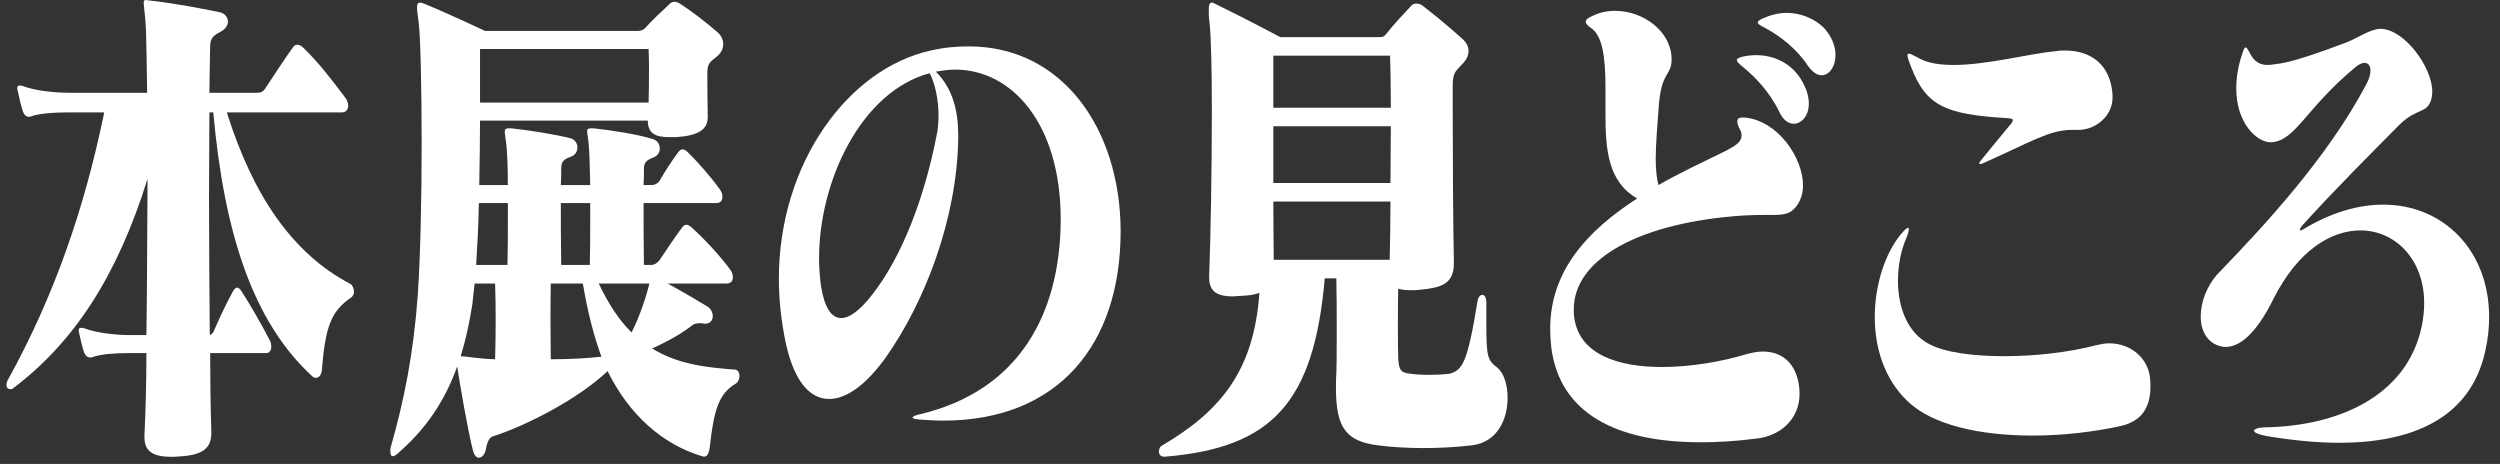
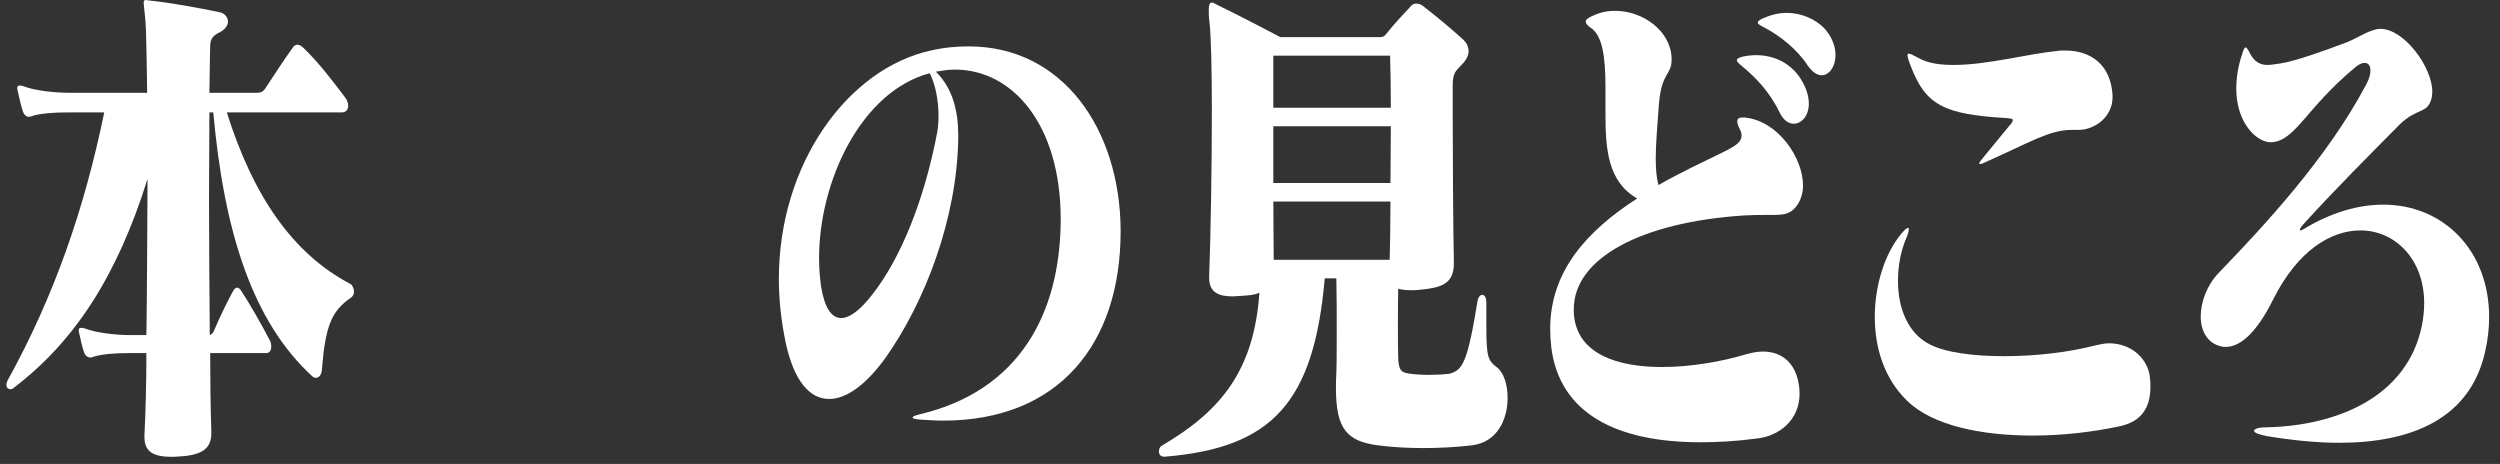
<svg xmlns="http://www.w3.org/2000/svg" width="194" height="36" viewBox="0 0 194 36" fill="none">
  <rect x="0" y="0" width="194" height="36" fill="#333333" stroke="none" />
  <path d="M193.156 24.6C193.156 25.44 193.066 26.32 192.856 27.24C191.716 32.48 187.156 34.36 181.516 34.36C179.746 34.36 177.826 34.16 175.906 33.84C175.246 33.72 174.916 33.56 174.916 33.44C174.916 33.28 175.246 33.16 175.876 33.16C181.366 33.04 186.796 30.8 187.936 25.28C188.056 24.68 188.116 24.08 188.116 23.52C188.116 20.12 185.866 17.88 183.166 17.88C180.886 17.88 178.306 19.44 176.416 23.2C175.096 25.88 173.806 26.92 172.726 26.92C172.606 26.92 172.486 26.92 172.366 26.88C171.286 26.64 170.776 25.68 170.776 24.56C170.776 23.44 171.256 22.12 172.186 21.16C175.696 17.52 180.586 12.28 183.616 6.56C183.856 6.12 183.946 5.76 183.946 5.48C183.946 5.08 183.766 4.88 183.496 4.88C183.286 4.88 183.016 5 182.746 5.24C178.906 8.44 178.156 10.88 176.296 11.04C176.266 11.04 176.236 11.04 176.206 11.04C175.126 11.04 173.536 9.56 173.536 6.88C173.536 6.08 173.656 5.16 174.016 4.12C174.106 3.8 174.196 3.68 174.256 3.68C174.346 3.68 174.436 3.84 174.586 4.12C174.946 4.84 175.426 5.04 175.966 5.04C176.266 5.04 176.626 4.96 176.986 4.92C178.216 4.72 180.526 3.88 181.786 3.4C182.776 3.08 183.586 2.44 184.396 2.28C184.516 2.24 184.606 2.24 184.726 2.24C186.556 2.24 188.746 5.2 188.746 7.12C188.746 7.32 188.716 7.48 188.686 7.64C188.356 8.88 187.576 8.32 186.196 9.68C183.976 11.92 181.096 14.8 178.636 17.52C178.456 17.76 178.426 17.88 178.546 17.88C178.576 17.88 178.636 17.84 178.726 17.8C180.886 16.48 183.016 15.88 184.936 15.88C189.616 15.88 193.156 19.44 193.156 24.6Z" fill="white" />
  <path d="M163.933 7.56C163.933 9.04 162.583 10.08 161.293 10.08C161.203 10.08 161.143 10.08 161.083 10.08C160.963 10.08 160.843 10.08 160.723 10.08C159.043 10.08 157.453 11.08 153.943 12.64C153.823 12.72 153.703 12.72 153.643 12.72C153.523 12.72 153.583 12.6 153.823 12.32C154.813 11.12 155.353 10.44 155.893 9.8C156.103 9.56 156.193 9.44 156.193 9.32C156.193 9.2 156.043 9.2 155.683 9.16C150.883 8.88 149.443 8.16 148.303 5.2C148.003 4.44 147.943 4.16 148.123 4.16C148.243 4.16 148.453 4.28 148.843 4.48C149.593 4.92 150.553 5.04 151.633 5.04C154.213 5.04 157.453 4.16 159.613 3.96C159.823 3.92 160.033 3.92 160.243 3.92C162.283 3.92 163.783 5.04 163.933 7.36C163.933 7.44 163.933 7.48 163.933 7.56ZM166.873 30C166.873 31.64 166.183 32.72 164.473 33.08C162.433 33.52 160.063 33.8 157.753 33.8C153.793 33.8 149.953 33.04 147.973 31.08C146.203 29.36 145.483 26.96 145.483 24.6C145.483 22.08 146.293 19.64 147.523 18.16C147.673 18 147.763 17.88 147.853 17.8C147.943 17.72 148.033 17.68 148.063 17.68C148.123 17.68 148.123 17.72 148.123 17.8C148.123 17.92 148.063 18.16 147.943 18.44C147.493 19.48 147.283 20.64 147.283 21.8C147.283 23.92 148.063 25.88 149.743 26.72C150.973 27.36 153.133 27.64 155.533 27.64C157.873 27.64 160.453 27.36 162.613 26.8C162.973 26.72 163.333 26.64 163.663 26.64C165.433 26.64 166.723 27.88 166.843 29.36C166.873 29.56 166.873 29.8 166.873 30Z" fill="white" />
  <path d="M142.435 4.28C142.435 5.16 141.955 5.84 141.355 5.84C141.025 5.84 140.635 5.6 140.275 5.08C139.465 3.84 138.175 2.8 136.885 2.12C136.555 1.96 136.405 1.84 136.405 1.76C136.405 1.64 136.525 1.56 136.765 1.44C137.395 1.16 138.025 1 138.655 1C139.795 1 140.845 1.48 141.535 2.16C142.195 2.88 142.435 3.64 142.435 4.28ZM140.365 8.04C140.365 9 139.795 9.6 139.195 9.6C138.805 9.6 138.415 9.36 138.115 8.76C137.305 7.08 136.195 5.96 135.115 5.08C134.635 4.68 134.665 4.56 135.205 4.4C135.565 4.32 135.925 4.28 136.285 4.28C137.635 4.28 138.955 4.88 139.735 6.12C140.185 6.84 140.365 7.48 140.365 8.04ZM139.915 14.4C139.915 15 139.735 15.56 139.405 16C138.895 16.64 138.445 16.68 137.395 16.68C137.275 16.68 137.155 16.68 137.005 16.68C136.555 16.68 136.015 16.68 135.325 16.72C127.345 17.24 122.125 20.04 122.125 24C122.125 24.2 122.125 24.4 122.155 24.6C122.515 27.48 125.515 28.48 128.965 28.48C131.155 28.48 133.555 28.08 135.535 27.48C135.985 27.36 136.405 27.28 136.795 27.28C138.205 27.28 139.195 28.08 139.525 29.52C139.615 29.88 139.645 30.24 139.645 30.56C139.645 32.6 138.055 33.88 136.225 34.04C134.725 34.24 133.285 34.32 131.965 34.32C125.365 34.32 121.045 32.04 120.385 27C120.325 26.48 120.295 26 120.295 25.52C120.295 21 123.205 17.88 127.045 15.4C124.795 14.12 124.585 11.64 124.585 8.88C124.585 8.2 124.585 7.48 124.585 6.76C124.585 4.28 124.315 2.8 123.505 2.2C123.205 2 123.055 1.84 123.055 1.68C123.055 1.52 123.205 1.4 123.565 1.24C124.135 0.96 124.735 0.84 125.335 0.84C127.495 0.84 129.655 2.4 129.715 4.52C129.715 4.56 129.715 4.6 129.715 4.64C129.715 5.88 128.935 5.52 128.725 8.16C128.605 9.8 128.485 11.2 128.485 12.32C128.485 13.12 128.545 13.8 128.695 14.36C130.375 13.4 132.175 12.56 133.975 11.68C134.725 11.28 135.145 11 135.145 10.52C135.145 10.36 135.115 10.2 134.995 10C134.875 9.76 134.815 9.56 134.815 9.44C134.815 9.2 134.935 9.12 135.205 9.12C135.265 9.12 135.325 9.12 135.385 9.12C137.965 9.36 139.915 12.24 139.915 14.4Z" fill="white" />
  <path d="M116.99 30.88C116.99 32.48 116.24 34.32 114.2 34.56C111.74 34.84 109.13 34.84 106.94 34.56C104.51 34.24 103.67 33.28 103.67 30.12C103.67 29.96 103.67 29.8 103.67 29.64C103.73 28.68 103.73 27.32 103.73 25.84C103.73 24.4 103.73 22.84 103.7 21.6H102.8C101.96 31.24 98.72 34.76 90.38 35.44H90.35C90.05 35.44 89.93 35.24 89.93 35.04C89.93 34.84 90.02 34.64 90.2 34.56C94.82 31.84 97.31 28.68 97.73 22.72C97.25 22.92 96.83 22.92 96.32 22.96C96.08 22.96 95.87 23 95.66 23C94.61 23 93.83 22.72 93.83 21.56C93.83 21.52 93.83 21.48 93.83 21.44C93.95 18.36 94.04 13 94.04 8.56C94.04 5.48 93.98 2.8 93.86 1.76C93.8 1.36 93.8 1 93.8 0.76C93.8 0.4 93.86 0.2 94.04 0.2C94.13 0.2 94.22 0.24 94.34 0.32C96.41 1.32 99.35 2.88 99.35 2.88H106.97C107.27 2.88 107.39 2.88 107.6 2.6C108.2 1.84 108.92 1.08 109.52 0.44C109.61 0.32 109.76 0.28 109.91 0.28C110.06 0.28 110.24 0.32 110.39 0.44C111.38 1.2 112.49 2.12 113.51 3.04C113.78 3.28 113.96 3.6 113.96 3.96C113.96 4.28 113.81 4.64 113.45 5C112.94 5.56 112.73 5.6 112.73 6.72C112.73 7.2 112.73 7.88 112.73 8.6C112.73 11.96 112.76 17.28 112.82 20.36C112.82 20.4 112.82 20.4 112.82 20.44C112.82 22.04 111.83 22.32 110.24 22.48C109.94 22.52 109.67 22.52 109.43 22.52C109.07 22.52 108.74 22.48 108.5 22.4C108.47 24.04 108.47 26.6 108.5 27.72C108.53 28.8 108.77 28.92 109.43 29C110.3 29.12 111.53 29.12 112.49 29C113.48 28.72 113.87 28.2 114.65 23.4C114.71 23.04 114.86 22.88 115.04 22.88C115.19 22.88 115.34 23.08 115.34 23.48C115.34 24.16 115.34 24.72 115.34 25.2C115.34 27.76 115.46 27.96 116.18 28.52C116.69 28.92 116.99 29.84 116.99 30.88ZM107.93 8.36C107.93 6.72 107.9 5.28 107.87 4.32H98.81C98.81 5.28 98.81 6.68 98.81 8.36H107.93ZM107.93 9.8H98.81C98.81 11.24 98.81 12.72 98.81 14.2H107.9C107.9 12.72 107.93 11.2 107.93 9.8ZM107.9 15.64H98.81C98.81 17.48 98.84 18.8 98.84 20.16H107.84C107.87 18.72 107.9 17.44 107.9 15.64Z" fill="white" />
  <path d="M86.96 17.96C86.96 26.72 82.13 32.64 73.19 32.64C72.62 32.64 72.02 32.6 71.39 32.56C71 32.52 70.82 32.48 70.82 32.4C70.82 32.32 71 32.24 71.33 32.16C79.19 30.32 82.22 24.24 82.31 17.28C82.31 17.2 82.31 17.12 82.31 17C82.31 9.72 78.62 5.4 74.09 5.4C73.61 5.4 73.13 5.48 72.62 5.56C73.91 6.84 74.36 8.56 74.36 10.52C74.36 10.6 74.36 10.64 74.36 10.72C74.27 16.96 71.78 23.44 68.72 27.76C67.25 29.8 65.72 30.96 64.34 30.96C62.87 30.96 61.64 29.64 60.98 26.64C60.62 24.92 60.44 23.28 60.44 21.64C60.44 12.64 65.84 5.32 72.23 3.92C73.25 3.68 74.24 3.6 75.17 3.6C82.52 3.6 86.9 10.08 86.96 17.8C86.96 17.84 86.96 17.92 86.96 17.96ZM72.83 8.96C72.83 7.76 72.56 6.44 72.14 5.68C66.8 7.12 63.56 14.08 63.56 20.04C63.56 20.8 63.62 21.52 63.71 22.2C63.98 23.88 64.52 24.68 65.27 24.68C65.93 24.68 66.74 24.08 67.67 22.88C69.89 20.08 71.75 15.48 72.74 10.2C72.8 9.8 72.83 9.4 72.83 8.96Z" fill="white" />
-   <path d="M57.38 29.16C57.38 29.4 57.29 29.64 57.11 29.76C55.76 30.56 55.4 31.8 55.07 34.76C55.01 35.16 54.89 35.44 54.62 35.44C54.59 35.44 54.53 35.4 54.47 35.4C51.41 34.48 48.83 32.2 47.15 28.8C44.78 31.04 40.7 33.08 38.3 33.84C38 33.92 37.82 34.2 37.7 34.88C37.64 35.24 37.4 35.52 37.16 35.52C36.98 35.52 36.8 35.36 36.68 34.88C36.32 33.44 35.69 29.88 35.48 28.44C34.28 31.76 32.57 33.68 30.86 35.2C30.71 35.32 30.59 35.4 30.5 35.4C30.35 35.4 30.29 35.28 30.29 35.04C30.29 34.92 30.29 34.76 30.35 34.6C31.34 31.12 32.09 27.48 32.42 22.88C32.63 19.8 32.72 15.28 32.72 11.16C32.72 6.72 32.63 2.76 32.48 1.68C32.42 1.2 32.36 0.84 32.36 0.6C32.36 0.32 32.42 0.2 32.6 0.2C32.66 0.2 32.78 0.24 32.9 0.28C34.85 1.08 37.64 2.4 37.64 2.4H49.46C49.79 2.4 50 2.28 50.15 2.08C50.66 1.52 51.35 0.88 51.95 0.32C52.16 0.08 52.49 0.08 52.82 0.32C53.75 0.92 54.77 1.72 55.7 2.52C55.97 2.76 56.12 3.08 56.12 3.44C56.12 3.76 55.97 4.12 55.61 4.4C55.1 4.8 54.92 4.92 54.89 5.56C54.89 6.48 54.89 7.68 54.92 8.96C54.92 9 54.92 9.04 54.92 9.08C54.92 10.04 54.23 10.52 52.49 10.64C52.28 10.64 52.1 10.64 51.92 10.64C50.93 10.64 50.27 10.4 50.27 9.36H37.25C37.25 10.88 37.22 12.64 37.19 14.36H39.41C39.41 12.84 39.35 11.68 39.29 11.2C39.23 10.72 39.17 10.4 39.17 10.24C39.17 10.04 39.23 9.96 39.47 9.96C39.53 9.96 39.62 9.96 39.71 9.96C41.15 10.12 42.92 10.4 44.24 10.72C44.6 10.8 44.81 11.12 44.81 11.44C44.81 11.72 44.66 12.04 44.3 12.16C43.76 12.36 43.55 12.52 43.55 13.08C43.55 13.48 43.55 13.92 43.52 14.36H45.8C45.77 12.84 45.74 11.68 45.68 11.2C45.65 10.68 45.56 10.4 45.56 10.2C45.56 10 45.65 9.96 45.86 9.96C45.92 9.96 46.01 9.96 46.1 9.96C47.48 10.12 49.4 10.4 50.69 10.8C51.02 10.92 51.2 11.2 51.2 11.52C51.2 11.8 51.05 12.08 50.75 12.2C50.27 12.4 49.97 12.52 49.97 13.08C49.97 13.48 49.97 13.92 49.94 14.36H50.57C50.81 14.36 51.05 14.24 51.2 14C51.59 13.32 52.1 12.52 52.64 11.8C52.85 11.52 53.06 11.52 53.36 11.8C54.02 12.44 55.07 13.6 55.85 14.68C56 14.88 56.06 15.08 56.06 15.28C56.06 15.56 55.91 15.76 55.58 15.76H49.94C49.94 17.16 49.94 18.72 49.97 20.56H50.54C50.78 20.56 51.02 20.4 51.17 20.2C51.65 19.52 52.19 18.64 52.94 17.64C53.03 17.52 53.15 17.44 53.27 17.44C53.39 17.44 53.51 17.52 53.66 17.64C54.56 18.44 55.88 19.84 56.66 20.92C56.81 21.12 56.87 21.32 56.87 21.52C56.87 21.8 56.72 22 56.39 22H51.8C52.85 22.56 54.2 23.36 54.92 23.8C55.16 23.96 55.31 24.24 55.31 24.52C55.31 24.84 55.13 25.12 54.71 25.12C54.68 25.12 54.65 25.12 54.62 25.12C54.53 25.08 54.41 25.08 54.32 25.08C54.05 25.08 53.87 25.12 53.72 25.24C52.91 25.88 51.77 26.52 50.6 27.04C52.61 28.28 54.83 28.52 57.02 28.68C57.26 28.68 57.38 28.92 57.38 29.16ZM50.36 5.44C50.36 4.88 50.36 4.36 50.33 3.8H37.25C37.25 4.32 37.25 5.88 37.25 7.96H50.33C50.36 7.04 50.36 6.24 50.36 5.44ZM45.8 17.08C45.8 16.64 45.8 16.2 45.8 15.76H43.52C43.52 17.12 43.52 18.72 43.55 20.56H45.77C45.8 19.36 45.8 18.2 45.8 17.08ZM39.41 17.08C39.41 16.64 39.41 16.2 39.41 15.76H37.16C37.13 17.44 37.04 19.12 36.95 20.56H39.38C39.41 19.36 39.41 18.2 39.41 17.08ZM50.39 22H46.46C47.24 23.64 48.08 24.88 49.01 25.8C49.7 24.44 50.21 22.8 50.39 22ZM46.67 27.68C46.07 26.04 45.59 24.16 45.23 22H42.74C42.71 23.76 42.71 25.88 42.74 27.88C44.15 27.88 45.62 27.8 46.67 27.68ZM38.42 27.88C38.48 25.88 38.48 23.68 38.42 22H36.83C36.77 22.6 36.71 23.16 36.65 23.64C36.41 25.16 36.11 26.48 35.75 27.64C36.08 27.64 37.1 27.84 38.42 27.88Z" fill="white" />
  <path d="M27.47 22.64C27.47 22.8 27.41 22.96 27.26 23.08C25.73 24.12 25.25 25.28 24.98 28.68C24.95 29.12 24.74 29.32 24.5 29.32C24.41 29.32 24.32 29.28 24.23 29.2C19.61 24.96 17.39 18.04 16.55 8.72H16.25C16.25 10.68 16.22 12.96 16.22 15.4C16.22 18.84 16.25 22.56 16.28 26C16.4 25.96 16.49 25.88 16.58 25.72C17.03 24.68 17.51 23.64 18.08 22.6C18.17 22.44 18.29 22.32 18.38 22.32C18.5 22.32 18.62 22.4 18.74 22.6C19.34 23.52 20.27 25.12 20.93 26.4C21.02 26.56 21.05 26.72 21.05 26.92C21.05 27.16 20.93 27.4 20.66 27.4H16.31C16.31 29.52 16.34 31.64 16.4 33.52C16.4 33.56 16.4 33.56 16.4 33.6C16.4 34.92 15.56 35.36 13.64 35.44C11.81 35.52 11.21 35 11.21 33.92C11.21 33.88 11.21 33.8 11.21 33.76C11.3 31.92 11.36 29.76 11.36 27.4H9.92C8.93 27.4 7.76 27.48 7.16 27.72C6.92 27.8 6.65 27.68 6.53 27.36C6.41 27.04 6.23 26.28 6.14 25.84C6.11 25.76 6.11 25.68 6.11 25.64C6.11 25.48 6.17 25.44 6.29 25.44C6.35 25.44 6.44 25.44 6.56 25.48C7.46 25.84 9.08 26 9.92 26H11.36C11.42 22.6 11.42 17.36 11.45 13.88C9.11 21.36 5.81 26.52 0.98 30.16C0.92 30.2 0.86 30.2 0.8 30.2C0.62 30.2 0.5 30.08 0.5 29.84C0.5 29.76 0.53 29.64 0.59 29.52C4.22 22.96 6.56 16.16 8.09 8.72H5.39C4.22 8.72 2.99 8.8 2.39 9.04C2.15 9.12 1.91 9 1.79 8.68C1.67 8.36 1.46 7.48 1.37 7.04C1.34 6.96 1.34 6.88 1.34 6.84C1.34 6.68 1.4 6.64 1.52 6.64C1.58 6.64 1.67 6.64 1.79 6.68C2.69 7.04 4.28 7.2 5.39 7.2H11.42C11.39 5 11.36 3.44 11.33 2.4C11.3 2 11.3 1.64 11.27 1.44C11.21 0.76 11.15 0.4 11.15 0.2C11.15 0.04 11.21 0 11.33 0C11.39 0 11.48 0.04 11.6 0.04C13.16 0.2 15.38 0.6 17.09 0.96C17.45 1.04 17.69 1.36 17.69 1.68C17.69 1.96 17.48 2.28 17.09 2.48C16.52 2.76 16.34 3 16.31 3.52C16.28 4.52 16.28 5.52 16.25 7.2H19.94C20.24 7.2 20.42 7.12 20.6 6.84C21.23 5.88 22.04 4.64 22.73 3.68C22.91 3.4 23.21 3.4 23.51 3.68C24.68 4.8 25.73 6.16 26.81 7.6C26.93 7.76 27.02 8 27.02 8.2C27.02 8.48 26.87 8.72 26.54 8.72H17.6C19.64 15.2 22.7 19.68 27.2 22.04C27.35 22.12 27.47 22.4 27.47 22.64Z" fill="white" />
</svg>